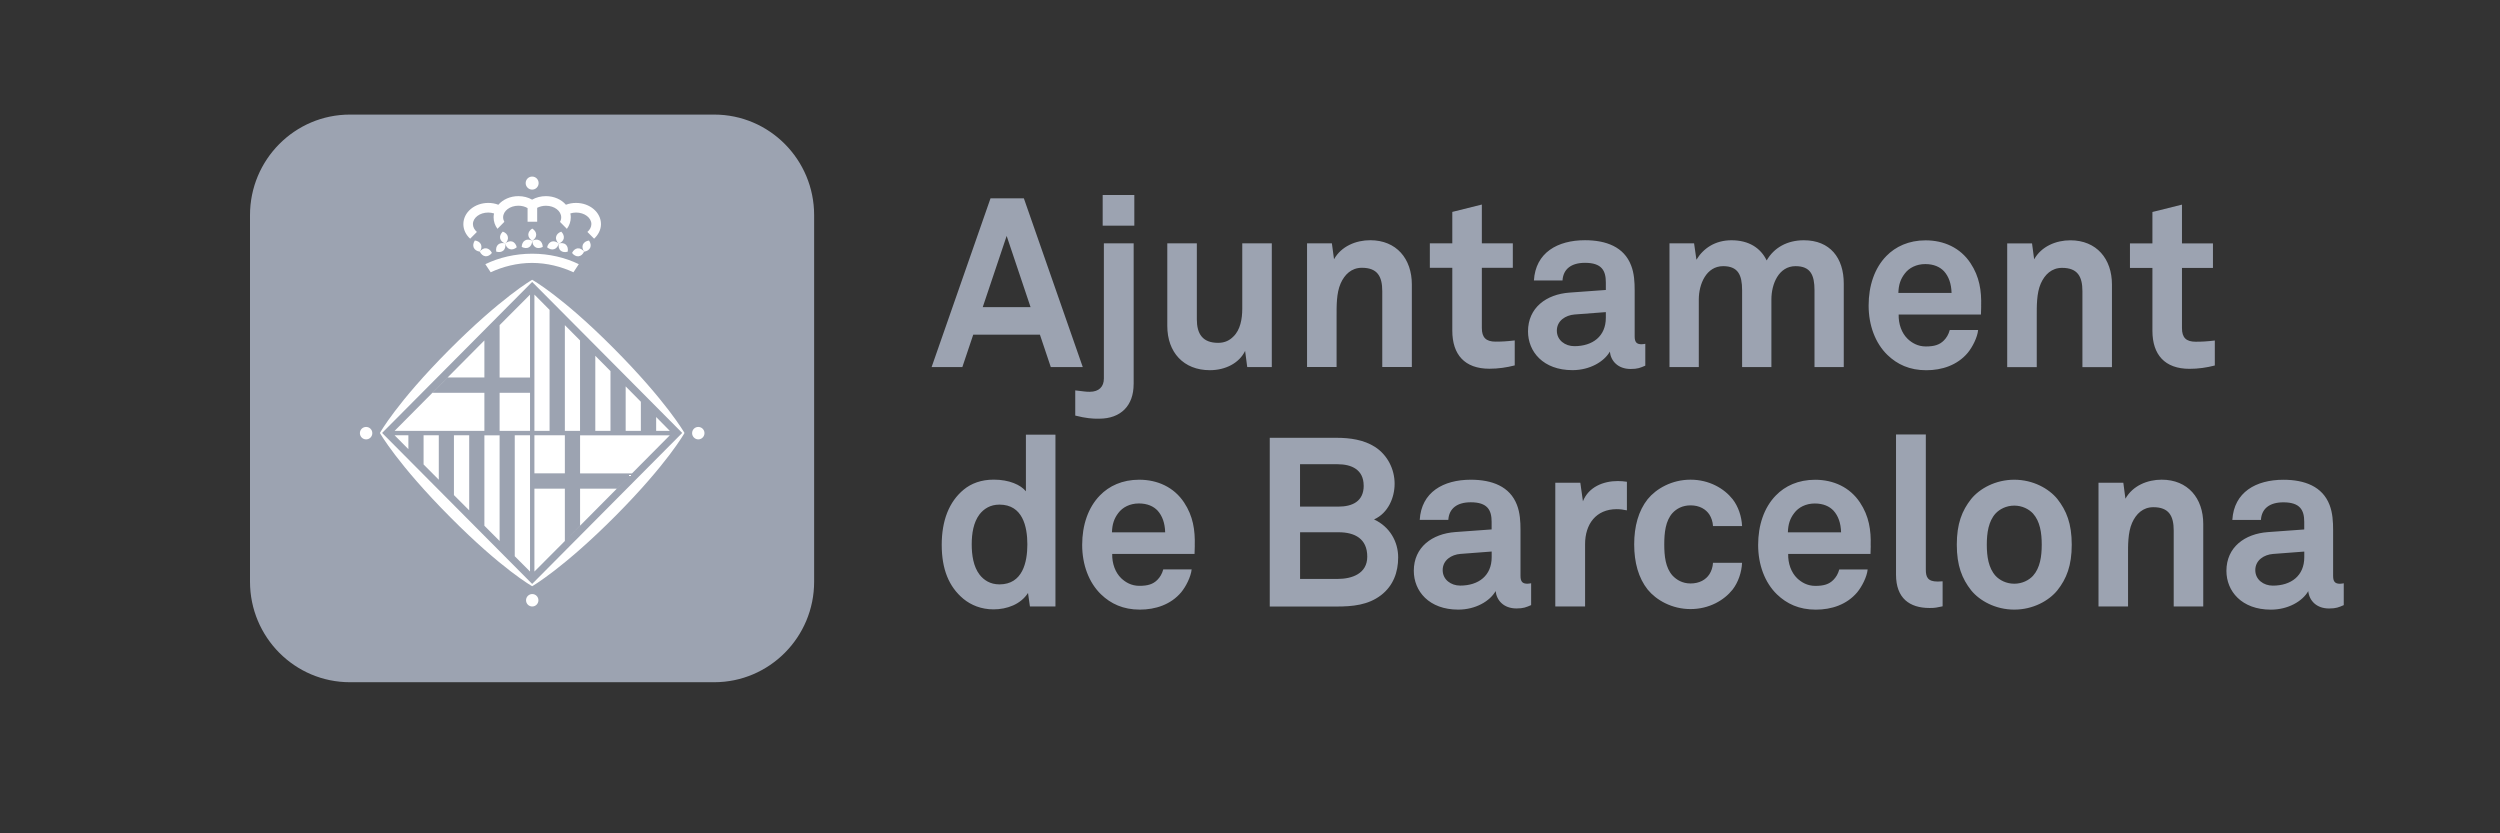
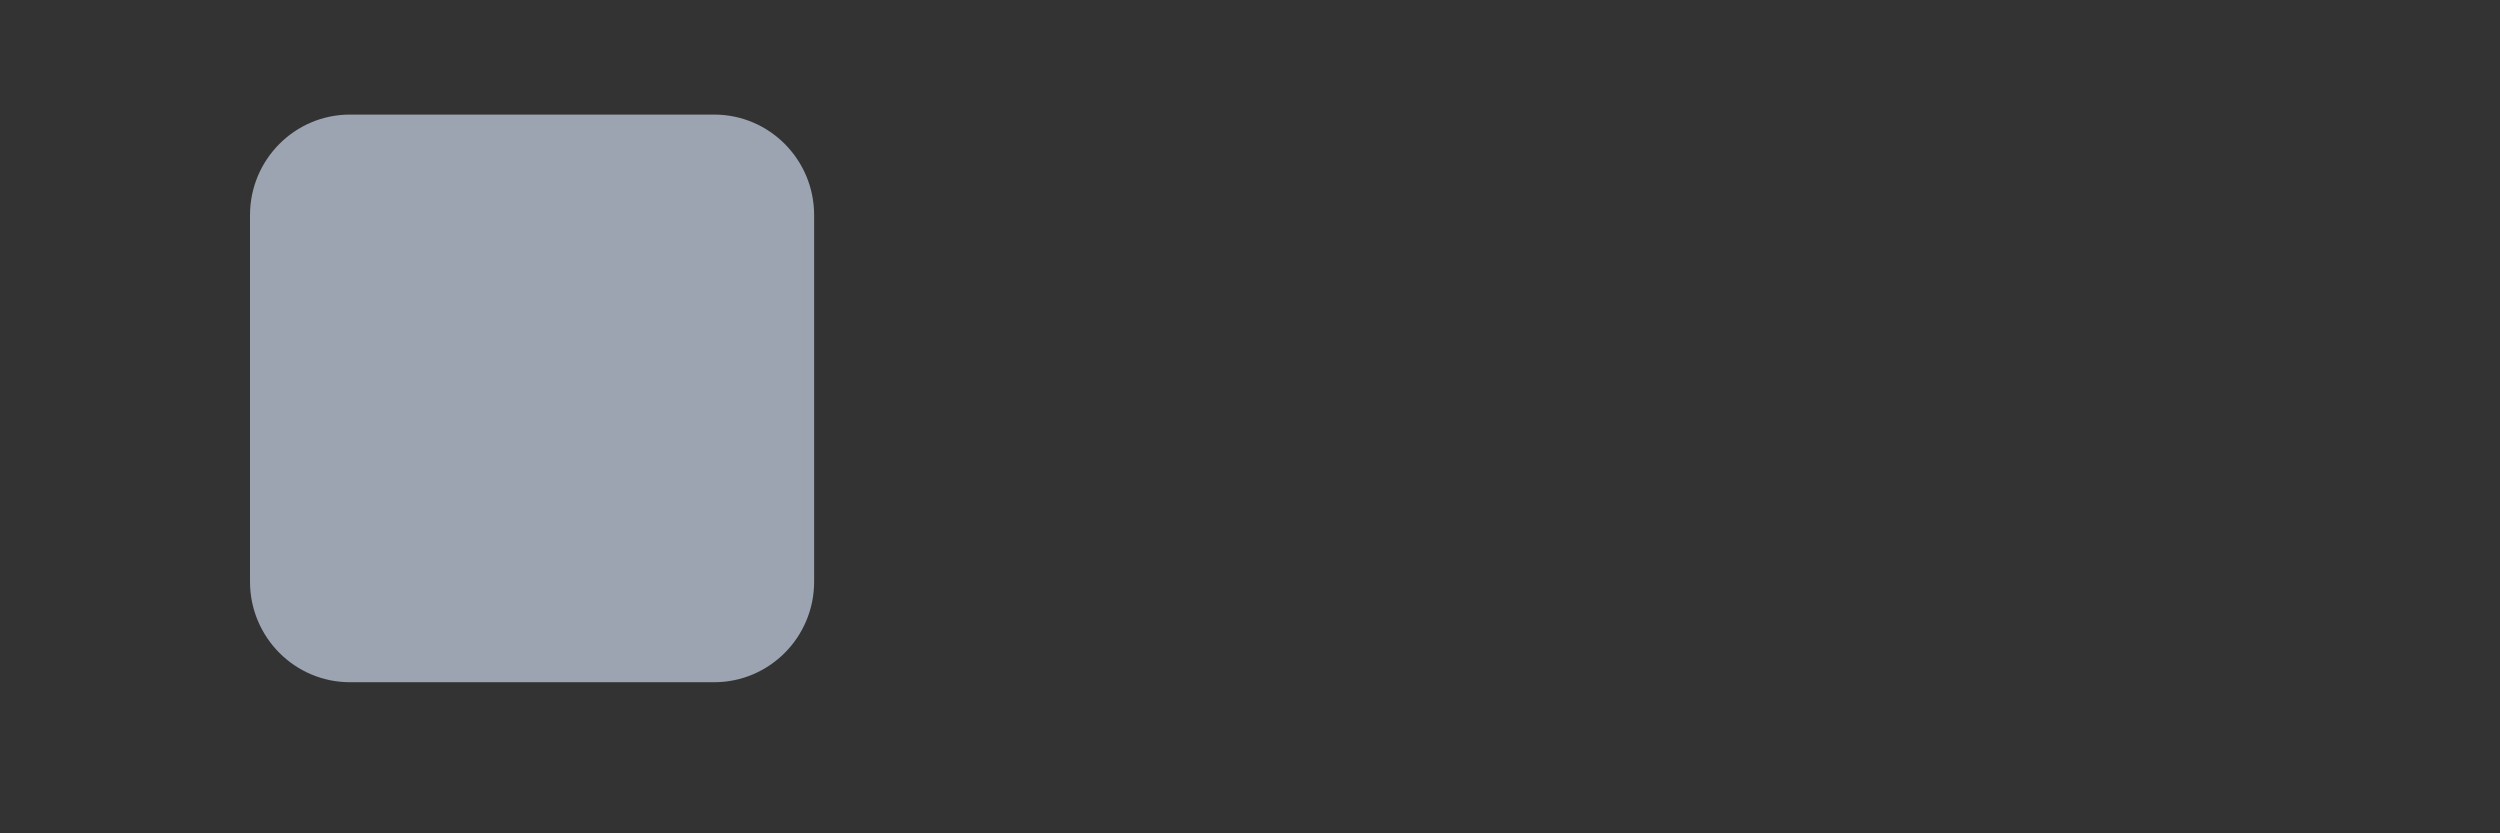
<svg xmlns="http://www.w3.org/2000/svg" width="240" height="80" viewBox="0 0 240 80" fill="none">
  <rect x="0" y="0" width="240" height="80" fill="#333333" stroke="none" />
-   <path d="M221.211 53.499C221.211 55.261 219.96 56.221 218.188 56.221C217.303 56.221 216.508 55.649 216.508 54.734C216.508 53.775 217.35 53.247 218.212 53.179L221.211 52.951V53.499ZM225 58.091V55.993C225 55.993 224.817 56.041 224.638 56.041C224.162 56.041 223.979 55.833 223.979 55.285V50.877C223.979 50.074 223.931 49.23 223.638 48.475C222.958 46.693 221.235 46.057 219.209 46.057C216.576 46.057 214.463 47.244 214.304 49.914H217.049C217.115 48.819 217.89 48.223 219.204 48.223C220.817 48.223 221.207 48.979 221.207 50.098V50.829L217.732 51.081C215.484 51.241 213.736 52.54 213.736 54.802C213.736 56.744 215.186 58.526 218.002 58.526C219.681 58.526 221.047 57.707 221.592 56.748C221.683 57.639 222.363 58.415 223.589 58.415C224.269 58.415 224.519 58.299 224.995 58.095L225 58.091ZM211.512 58.227V50.298C211.512 47.832 210.039 46.049 207.516 46.049C206.154 46.049 204.744 46.621 204.041 47.876L203.839 46.345H201.456V58.223H204.292V53.379C204.292 52.372 204.267 51.141 204.677 50.202C205.062 49.33 205.722 48.691 206.722 48.691C208.223 48.691 208.676 49.538 208.676 50.929V58.219H211.512V58.227ZM196.007 52.288C196.007 53.407 195.848 54.526 195.165 55.281C194.78 55.693 194.144 56.037 193.369 56.037C192.595 56.037 191.96 55.693 191.575 55.281C190.892 54.526 190.733 53.407 190.733 52.288C190.733 51.169 190.892 50.046 191.575 49.294C191.96 48.883 192.595 48.539 193.369 48.539C194.144 48.539 194.78 48.883 195.165 49.294C195.848 50.05 196.007 51.169 196.007 52.288ZM198.887 52.288C198.887 50.274 198.385 49.019 197.504 47.9C196.686 46.897 195.165 46.053 193.369 46.053C191.575 46.053 190.053 46.897 189.235 47.9C188.35 49.019 187.853 50.278 187.853 52.288C187.853 54.298 188.353 55.557 189.235 56.676C190.053 57.679 191.575 58.523 193.369 58.523C195.165 58.523 196.686 57.679 197.504 56.676C198.39 55.557 198.887 54.298 198.887 52.288ZM186.491 58.203V55.805C186.332 55.805 186.264 55.829 186.015 55.829C185.037 55.829 184.879 55.373 184.879 54.686V41.709H182.018V55.169C182.018 57.428 183.314 58.367 185.24 58.367C185.808 58.367 185.919 58.323 186.487 58.207M176.744 51.105H171.636C171.661 50.326 171.84 49.778 172.248 49.251C172.657 48.703 173.361 48.335 174.222 48.335C175.041 48.335 175.628 48.611 176.018 49.023C176.471 49.526 176.72 50.214 176.744 51.105ZM179.584 52.384C179.631 50.901 179.426 49.55 178.563 48.247C177.586 46.765 175.997 46.057 174.251 46.057C172.638 46.057 171.366 46.649 170.481 47.564C169.345 48.727 168.782 50.422 168.782 52.316C168.782 54.21 169.416 55.929 170.596 57.068C171.526 57.959 172.706 58.526 174.322 58.526C175.819 58.526 177.296 58.047 178.293 56.86C178.746 56.312 179.227 55.373 179.295 54.666H176.57C176.455 55.102 176.251 55.421 176.002 55.673C175.593 56.085 175.092 56.245 174.274 56.245C173.503 56.245 172.936 55.901 172.526 55.513C171.958 54.962 171.641 54.094 171.665 53.179H179.568C179.568 52.927 179.592 52.38 179.592 52.38M167.24 54.026H164.448C164.424 54.462 164.29 54.826 164.107 55.121C163.765 55.649 163.154 56.013 162.292 56.013C161.517 56.013 160.953 55.669 160.564 55.257C159.885 54.502 159.769 53.383 159.769 52.264C159.769 51.145 159.885 50.002 160.564 49.246C160.95 48.835 161.517 48.515 162.292 48.515C163.154 48.515 163.765 48.883 164.107 49.406C164.29 49.702 164.424 50.07 164.448 50.502H167.24C167.193 49.566 166.879 48.627 166.33 47.92C165.513 46.892 164.083 46.049 162.288 46.049C160.492 46.049 158.995 46.916 158.177 47.92C157.291 49.039 156.882 50.525 156.882 52.26C156.882 53.995 157.291 55.481 158.177 56.6C158.995 57.603 160.492 58.471 162.288 58.471C164.083 58.471 165.513 57.627 166.33 56.6C166.874 55.893 167.193 54.954 167.24 54.019M156.183 48.987V46.249C155.889 46.205 155.591 46.181 155.298 46.181C153.911 46.181 152.505 46.753 151.961 48.123L151.711 46.345H149.308V58.223H152.168V52.24C152.168 50.318 153.212 48.879 155.21 48.879C155.528 48.879 155.869 48.927 156.188 48.995M143.201 53.495C143.201 55.257 141.949 56.217 140.178 56.217C139.292 56.217 138.497 55.645 138.497 54.73C138.497 53.771 139.34 53.243 140.201 53.175L143.201 52.947V53.495ZM146.989 58.087V55.989C146.989 55.989 146.806 56.037 146.628 56.037C146.151 56.037 145.968 55.829 145.968 55.281V50.873C145.968 50.07 145.921 49.227 145.627 48.471C144.947 46.689 143.224 46.053 141.198 46.053C138.562 46.053 136.452 47.24 136.293 49.91H139.038C139.105 48.815 139.879 48.219 141.194 48.219C142.806 48.219 143.196 48.975 143.196 50.094V50.825L139.721 51.077C137.473 51.237 135.725 52.536 135.725 54.798C135.725 56.74 137.175 58.523 139.991 58.523C141.67 58.523 143.033 57.703 143.581 56.744C143.673 57.635 144.352 58.411 145.579 58.411C146.258 58.411 146.508 58.295 146.985 58.091L146.989 58.087ZM131.257 53.439C131.257 55.078 129.78 55.577 128.418 55.577H124.807V51.097H128.509C130.054 51.097 131.257 51.712 131.257 53.439ZM130.916 46.621C130.916 48.151 129.804 48.635 128.485 48.635H124.803V44.566H128.414C129.732 44.566 130.912 45.07 130.912 46.625M134.224 53.511C134.224 52.008 133.43 50.573 131.909 49.866C133.271 49.251 133.883 47.764 133.883 46.437C133.883 45.042 133.203 43.695 132.024 42.92C130.936 42.213 129.593 42.029 128.299 42.029H121.896V58.227H128.299C129.844 58.227 131.341 58.091 132.588 57.132C133.744 56.24 134.224 54.942 134.224 53.511ZM111.856 51.101H106.748C106.772 50.322 106.955 49.774 107.36 49.246C107.769 48.699 108.472 48.331 109.334 48.331C110.152 48.331 110.74 48.607 111.129 49.019C111.582 49.522 111.832 50.21 111.856 51.101ZM114.696 52.38C114.739 50.897 114.537 49.546 113.675 48.243C112.698 46.761 111.109 46.053 109.362 46.053C107.749 46.053 106.478 46.645 105.593 47.56C104.457 48.723 103.889 50.417 103.889 52.312C103.889 54.206 104.524 55.925 105.704 57.064C106.633 57.955 107.813 58.523 109.425 58.523C110.923 58.523 112.4 58.043 113.397 56.856C113.85 56.308 114.326 55.369 114.398 54.662H111.673C111.558 55.097 111.356 55.417 111.105 55.669C110.696 56.081 110.196 56.24 109.382 56.24C108.607 56.24 108.043 55.897 107.634 55.509C107.066 54.958 106.748 54.09 106.772 53.175H114.676C114.676 52.923 114.7 52.376 114.7 52.376M98.626 52.26C98.626 53.974 98.174 56.101 95.946 56.101C95.06 56.101 94.444 55.689 94.035 55.161C93.444 54.386 93.285 53.287 93.285 52.26C93.285 51.233 93.444 50.158 94.035 49.378C94.444 48.855 95.056 48.443 95.946 48.443C98.174 48.443 98.626 50.545 98.626 52.26ZM101.323 58.223V41.729H98.487V47.164C97.987 46.549 96.895 46.045 95.397 46.045C94.194 46.045 93.237 46.409 92.514 47.005C91.108 48.167 90.405 49.974 90.405 52.304C90.405 54.634 91.084 56.324 92.49 57.492C93.217 58.087 94.194 58.499 95.374 58.499C96.668 58.499 97.987 58.019 98.69 56.924L98.873 58.223H101.323Z" fill="#9CA3B1" />
-   <path d="M212.622 35.087V32.689C211.852 32.781 211.375 32.805 210.783 32.805C209.873 32.805 209.469 32.417 209.469 31.502V25.719H212.443V23.369H209.469V19.644L206.632 20.351V23.369H204.476V25.719H206.632V31.754C206.632 34.04 207.812 35.407 210.195 35.407C211.038 35.407 211.831 35.291 212.626 35.087M202.748 35.246V27.317C202.748 24.852 201.275 23.069 198.753 23.069C197.391 23.069 195.981 23.64 195.278 24.895L195.075 23.365H192.692V35.242H195.528V30.399C195.528 29.395 195.504 28.161 195.913 27.225C196.299 26.354 196.957 25.715 197.959 25.715C199.46 25.715 199.912 26.562 199.912 27.953V35.242H202.748V35.246ZM187.355 28.121H182.243C182.266 27.341 182.449 26.794 182.855 26.266C183.263 25.719 183.967 25.351 184.828 25.351C185.647 25.351 186.234 25.627 186.624 26.038C187.077 26.542 187.326 27.229 187.35 28.121M190.19 29.4C190.234 27.917 190.032 26.566 189.169 25.263C188.192 23.78 186.604 23.073 184.857 23.073C183.244 23.073 181.973 23.669 181.087 24.58C179.951 25.743 179.388 27.437 179.388 29.332C179.388 31.226 180.023 32.944 181.203 34.084C182.132 34.975 183.312 35.542 184.923 35.542C186.425 35.542 187.899 35.063 188.899 33.876C189.352 33.328 189.833 32.389 189.9 31.682H187.176C187.061 32.117 186.858 32.437 186.608 32.689C186.198 33.1 185.698 33.26 184.88 33.26C184.109 33.26 183.541 32.917 183.132 32.529C182.564 31.981 182.247 31.11 182.271 30.195H190.171C190.171 29.943 190.194 29.395 190.194 29.395M177.001 35.242V27.221C177.001 24.756 175.686 23.065 173.168 23.065C171.575 23.065 170.305 23.772 169.601 25.003C169.014 23.792 167.878 23.065 166.221 23.065C164.653 23.065 163.517 23.84 162.857 24.935L162.632 23.361H160.271V35.239H163.084V28.752C163.084 27.265 163.81 25.551 165.423 25.551C166.853 25.551 167.242 26.398 167.242 27.857V35.239H170.054V28.748C170.054 27.261 170.757 25.551 172.373 25.551C173.803 25.551 174.192 26.398 174.192 27.857V35.239H177.004L177.001 35.242ZM154.16 30.511C154.16 32.273 152.909 33.232 151.137 33.232C150.252 33.232 149.457 32.661 149.457 31.745C149.457 30.786 150.299 30.259 151.161 30.191L154.16 29.963V30.511ZM157.949 35.103V33.004C157.949 33.004 157.766 33.048 157.587 33.048C157.111 33.048 156.928 32.841 156.928 32.293V27.885C156.928 27.082 156.884 26.238 156.587 25.483C155.907 23.7 154.184 23.061 152.161 23.061C149.525 23.061 147.415 24.248 147.257 26.922H150.001C150.069 25.827 150.844 25.231 152.161 25.231C153.774 25.231 154.16 25.986 154.16 27.105V27.837L150.684 28.089C148.436 28.248 146.689 29.547 146.689 31.814C146.689 33.756 148.139 35.534 150.954 35.534C152.635 35.534 153.996 34.715 154.545 33.756C154.637 34.647 155.315 35.422 156.543 35.422C157.221 35.422 157.472 35.306 157.949 35.103ZM145.414 35.079V32.681C144.64 32.773 144.167 32.797 143.575 32.797C142.666 32.797 142.257 32.409 142.257 31.494V25.711H145.231V23.361H142.257V19.636L139.421 20.343V23.361H137.265V25.711H139.421V31.745C139.421 34.032 140.601 35.398 142.983 35.398C143.826 35.398 144.619 35.282 145.414 35.079ZM135.537 35.239V27.309C135.537 24.843 134.063 23.061 131.541 23.061C130.179 23.061 128.769 23.633 128.066 24.887L127.86 23.357H125.477V35.235H128.312V30.391C128.312 29.388 128.289 28.153 128.698 27.218C129.083 26.346 129.742 25.707 130.743 25.707C132.244 25.707 132.697 26.554 132.697 27.945V35.235H135.533L135.537 35.239ZM122.093 35.239V23.361H119.257V29.643C119.257 30.602 119.074 31.678 118.395 32.317C118.054 32.661 117.601 32.913 116.942 32.913C115.44 32.913 114.896 32.045 114.896 30.651V23.361H112.06V31.29C112.06 33.824 113.625 35.538 116.147 35.538C117.648 35.538 118.967 34.855 119.531 33.688L119.734 35.239H122.093ZM108.831 36.885V23.357H105.972V36.334C105.972 37.133 105.495 37.612 104.61 37.612C104.177 37.612 104.066 37.569 103.224 37.477V39.895C103.744 40.031 104.153 40.098 104.518 40.146C104.88 40.194 105.197 40.194 105.515 40.194C107.624 40.194 108.828 38.915 108.828 36.885M108.895 18.721H105.857V21.666H108.895V18.721ZM98.93 29.483H94.343L96.639 22.649L98.934 29.483H98.93ZM103.946 35.239L98.291 19.04H95.09L89.434 35.239H92.385L93.43 32.129H99.832L100.876 35.239H103.942H103.946Z" fill="#9CA3B1" />
  <path d="M68.562 11C73.864 11 78.157 15.324 78.157 20.656V55.842C78.157 61.169 73.864 65.493 68.562 65.493H33.595C28.297 65.493 24.004 61.173 24 55.842V20.656C24 15.324 28.297 11 33.595 11H68.562Z" fill="#9CA3B1" />
-   <path d="M50.715 22.53C50.715 22.294 50.862 22.09 51.096 21.942C51.327 22.09 51.477 22.294 51.477 22.53C51.477 22.766 51.327 22.962 51.096 23.113C50.866 22.962 50.715 22.758 50.715 22.53ZM51.41 23.737C51.211 23.625 51.104 23.389 51.096 23.117C51.338 22.985 51.585 22.962 51.791 23.081C51.99 23.197 52.097 23.429 52.105 23.705C51.863 23.829 51.608 23.857 51.41 23.737ZM50.778 23.737C50.981 23.625 51.084 23.389 51.092 23.117C50.85 22.985 50.596 22.962 50.401 23.081C50.199 23.197 50.095 23.429 50.083 23.705C50.325 23.829 50.58 23.857 50.778 23.737ZM53.384 22.734C53.431 22.502 53.618 22.33 53.88 22.238C54.071 22.43 54.166 22.666 54.122 22.89C54.075 23.113 53.892 23.289 53.634 23.381C53.439 23.193 53.332 22.957 53.388 22.73M53.817 24.061C53.646 23.901 53.59 23.653 53.638 23.377C53.904 23.301 54.158 23.333 54.325 23.485C54.492 23.645 54.551 23.893 54.5 24.16C54.242 24.24 53.987 24.204 53.817 24.057M53.197 23.921C53.423 23.849 53.571 23.649 53.634 23.377C53.427 23.201 53.181 23.125 52.967 23.189C52.736 23.265 52.589 23.469 52.522 23.741C52.736 23.917 52.979 23.993 53.193 23.921M55.961 23.469C56.065 23.257 56.275 23.129 56.545 23.09C56.704 23.317 56.752 23.569 56.66 23.781C56.565 23.989 56.343 24.125 56.077 24.16C55.925 23.933 55.87 23.685 55.961 23.469ZM55.532 24.604C55.767 24.58 55.953 24.412 56.073 24.16C55.91 23.941 55.679 23.813 55.449 23.841C55.223 23.869 55.032 24.037 54.917 24.285C55.084 24.504 55.306 24.62 55.532 24.608M48.753 22.73C48.709 22.498 48.526 22.326 48.268 22.234C48.066 22.426 47.966 22.662 48.014 22.886C48.062 23.109 48.248 23.285 48.507 23.377C48.705 23.189 48.804 22.954 48.753 22.726M48.324 24.057C48.495 23.897 48.554 23.649 48.503 23.373C48.244 23.297 47.986 23.329 47.819 23.481C47.645 23.641 47.593 23.889 47.641 24.157C47.903 24.236 48.153 24.2 48.324 24.053M48.944 23.917C48.717 23.845 48.57 23.645 48.503 23.373C48.709 23.197 48.959 23.121 49.174 23.185C49.392 23.261 49.547 23.465 49.607 23.737C49.4 23.913 49.162 23.989 48.944 23.917ZM46.171 23.465C46.08 23.253 45.861 23.125 45.587 23.085C45.437 23.313 45.385 23.565 45.48 23.777C45.575 23.985 45.786 24.12 46.06 24.157C46.215 23.929 46.267 23.681 46.171 23.465ZM46.604 24.6C46.374 24.576 46.183 24.408 46.06 24.157C46.227 23.937 46.449 23.809 46.68 23.837C46.91 23.865 47.105 24.033 47.224 24.28C47.053 24.5 46.831 24.616 46.604 24.604M50.465 17.578C50.465 17.23 50.739 16.951 51.088 16.951C51.438 16.951 51.708 17.23 51.708 17.578C51.708 17.926 51.43 18.202 51.088 18.202C50.747 18.202 50.465 17.922 50.465 17.578ZM46.592 25.359L47.105 26.139C48.264 25.599 49.639 25.24 51.072 25.24C52.506 25.24 53.892 25.599 55.052 26.139L55.564 25.359C54.258 24.728 52.728 24.356 51.092 24.356C49.456 24.356 47.915 24.72 46.596 25.359M47.418 20.488C47.24 20.436 47.061 20.404 46.874 20.404C46.052 20.404 45.401 20.903 45.401 21.511C45.401 21.799 45.548 22.062 45.782 22.266L45.135 22.914C44.73 22.55 44.483 22.054 44.483 21.515C44.483 20.388 45.552 19.48 46.878 19.48C47.216 19.48 47.545 19.541 47.843 19.656C48.276 19.153 48.979 18.829 49.766 18.829C50.254 18.829 50.707 18.949 51.084 19.165C51.465 18.949 51.926 18.829 52.407 18.829C53.197 18.829 53.896 19.153 54.329 19.656C54.627 19.541 54.956 19.48 55.302 19.48C56.621 19.48 57.693 20.388 57.693 21.515C57.693 22.054 57.435 22.546 57.034 22.914L56.39 22.266C56.624 22.062 56.772 21.799 56.772 21.511C56.772 20.903 56.112 20.404 55.302 20.404C55.107 20.404 54.929 20.436 54.754 20.488C54.782 20.611 54.794 20.735 54.794 20.867C54.794 21.271 54.659 21.651 54.42 21.97L53.761 21.303C53.84 21.163 53.876 21.019 53.876 20.867C53.876 20.248 53.221 19.752 52.411 19.752C52.101 19.752 51.807 19.828 51.569 19.952V21.287H50.647V19.976C50.405 19.832 50.099 19.748 49.766 19.748C48.959 19.748 48.3 20.244 48.3 20.863C48.3 21.015 48.344 21.159 48.415 21.299L47.756 21.966C47.518 21.647 47.386 21.267 47.386 20.863C47.386 20.731 47.398 20.608 47.43 20.484M50.5 57.624C50.5 57.296 50.77 57.028 51.096 57.028C51.422 57.028 51.688 57.296 51.688 57.624C51.688 57.952 51.426 58.223 51.096 58.223C50.766 58.223 50.5 57.959 50.5 57.624ZM34.55 41.581C34.55 41.246 34.82 40.986 35.146 40.986C35.472 40.986 35.742 41.246 35.742 41.581C35.742 41.917 35.476 42.181 35.146 42.181C34.816 42.181 34.55 41.909 34.55 41.581ZM66.442 41.581C66.442 41.246 66.709 40.986 67.034 40.986C67.36 40.986 67.63 41.246 67.63 41.581C67.63 41.917 67.356 42.181 67.034 42.181C66.713 42.181 66.442 41.909 66.442 41.581ZM50.882 41.366H47.962V37.709H50.882V41.366ZM47.962 31.214L50.882 28.285V36.242H47.962V31.214ZM37.879 41.366L46.501 32.681V36.238H42.978L41.52 37.709H46.501V41.366H37.879ZM64.306 41.785L54.226 51.937L51.303 54.87V46.913H54.226V51.937L55.687 50.458V46.913H59.21L60.672 45.446H55.687V41.789H64.306V41.785ZM51.303 41.785H54.226V45.442H51.303V41.785ZM49.416 53.403V41.785H50.882V54.866L49.416 53.399V53.403ZM46.501 50.47V41.789H47.962V51.937L46.501 50.47ZM43.578 47.529V41.785H45.043V48.995L43.578 47.529ZM40.663 44.587V41.785H42.124V46.054L40.663 44.587ZM37.879 41.785H39.205V43.12L37.879 41.785ZM52.76 29.748V41.366H51.303V28.281L52.76 29.748ZM55.683 32.685V41.362H54.226V31.214L55.683 32.681V32.685ZM58.606 35.627V41.366H57.149V34.156L58.606 35.627ZM61.522 38.564V41.366H60.064V37.093L61.522 38.568V38.564ZM64.306 41.366H62.991V40.035L64.306 41.366ZM65.708 41.574C65.708 41.574 64.095 44.483 59.119 49.495C54.071 54.571 51.088 56.277 51.088 56.277C51.088 56.277 48.197 54.662 43.22 49.643C38.168 44.567 36.473 41.57 36.473 41.57C36.473 41.57 38.089 38.66 43.066 33.648C48.113 28.573 51.088 26.866 51.088 26.866C51.088 26.866 53.987 28.477 58.96 33.492C64.004 38.568 65.708 41.566 65.708 41.566M51.088 56.065L65.497 41.566L51.088 27.066L36.679 41.566L51.088 56.065ZM65.708 41.566C65.708 41.566 64.095 44.475 59.119 49.487C54.071 54.562 51.088 56.269 51.088 56.269C51.088 56.269 48.197 54.654 43.22 49.635C38.168 44.559 36.473 41.562 36.473 41.562C36.473 41.562 38.089 38.652 43.066 33.64C48.113 28.565 51.088 26.858 51.088 26.858C51.088 26.858 53.987 28.469 58.96 33.484C64.004 38.56 65.708 41.558 65.708 41.558M51.088 56.057L65.497 41.558L51.088 27.058L36.679 41.558L51.088 56.057Z" fill="white" />
</svg>